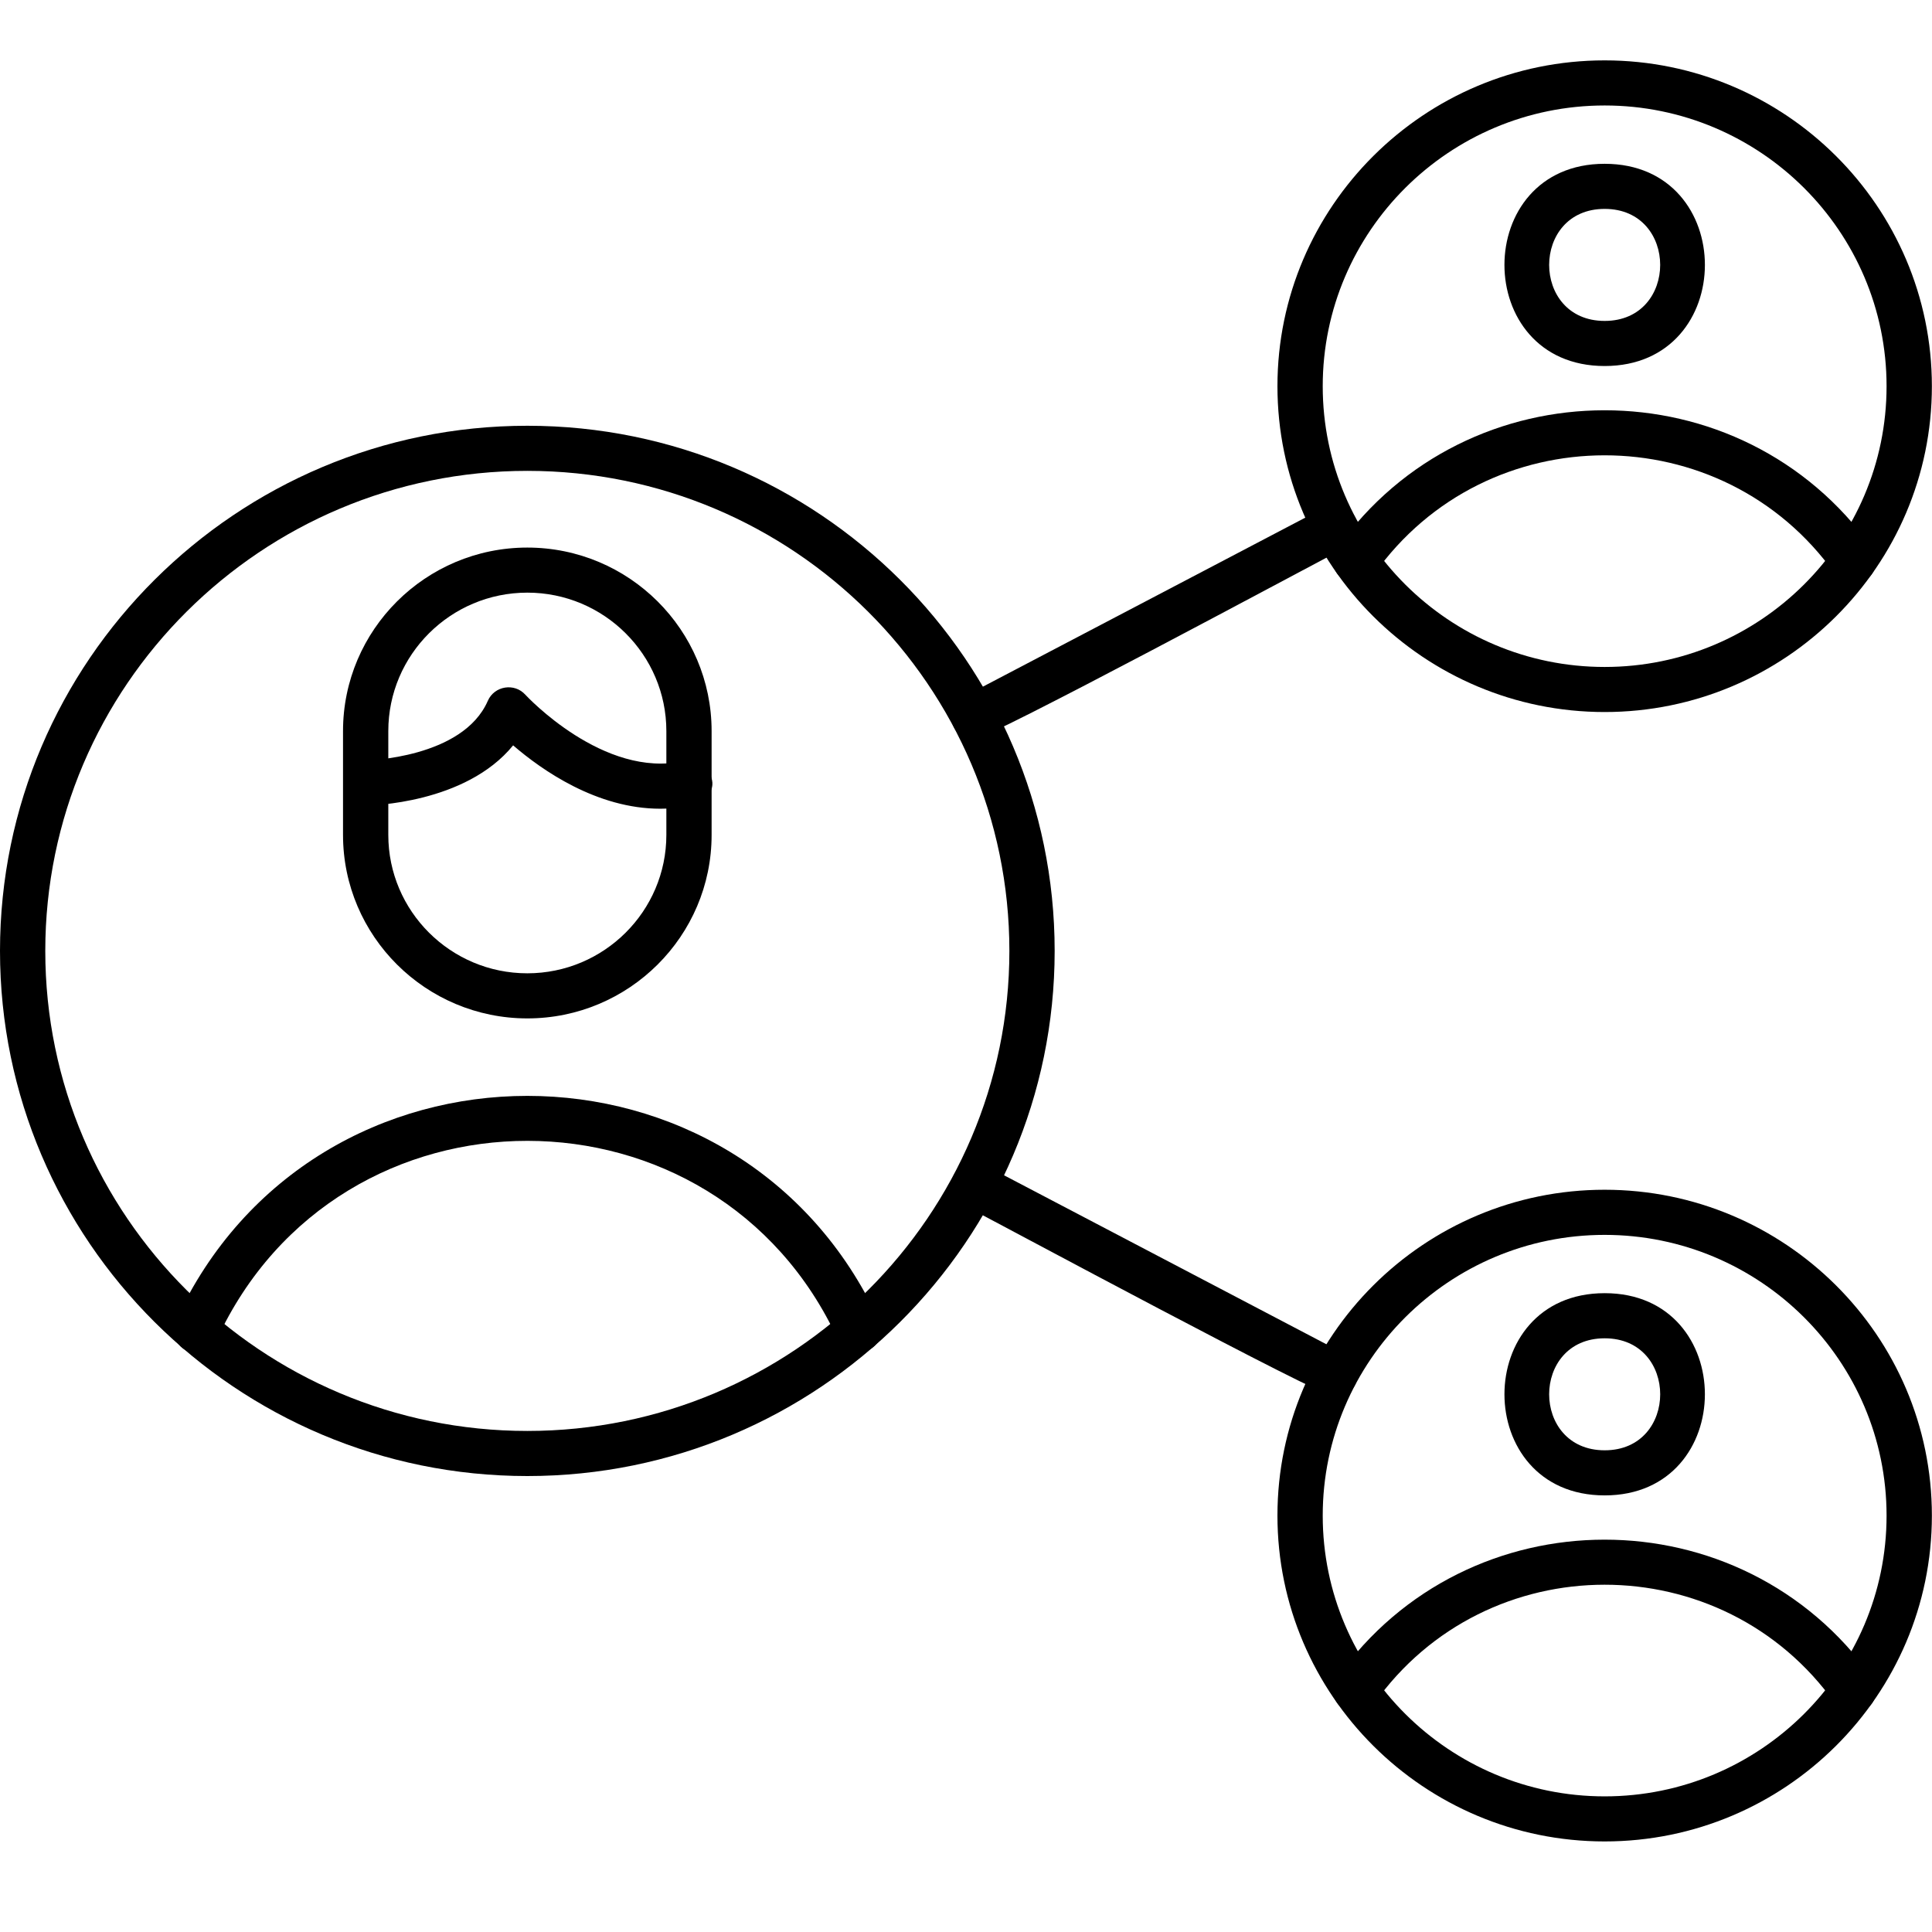
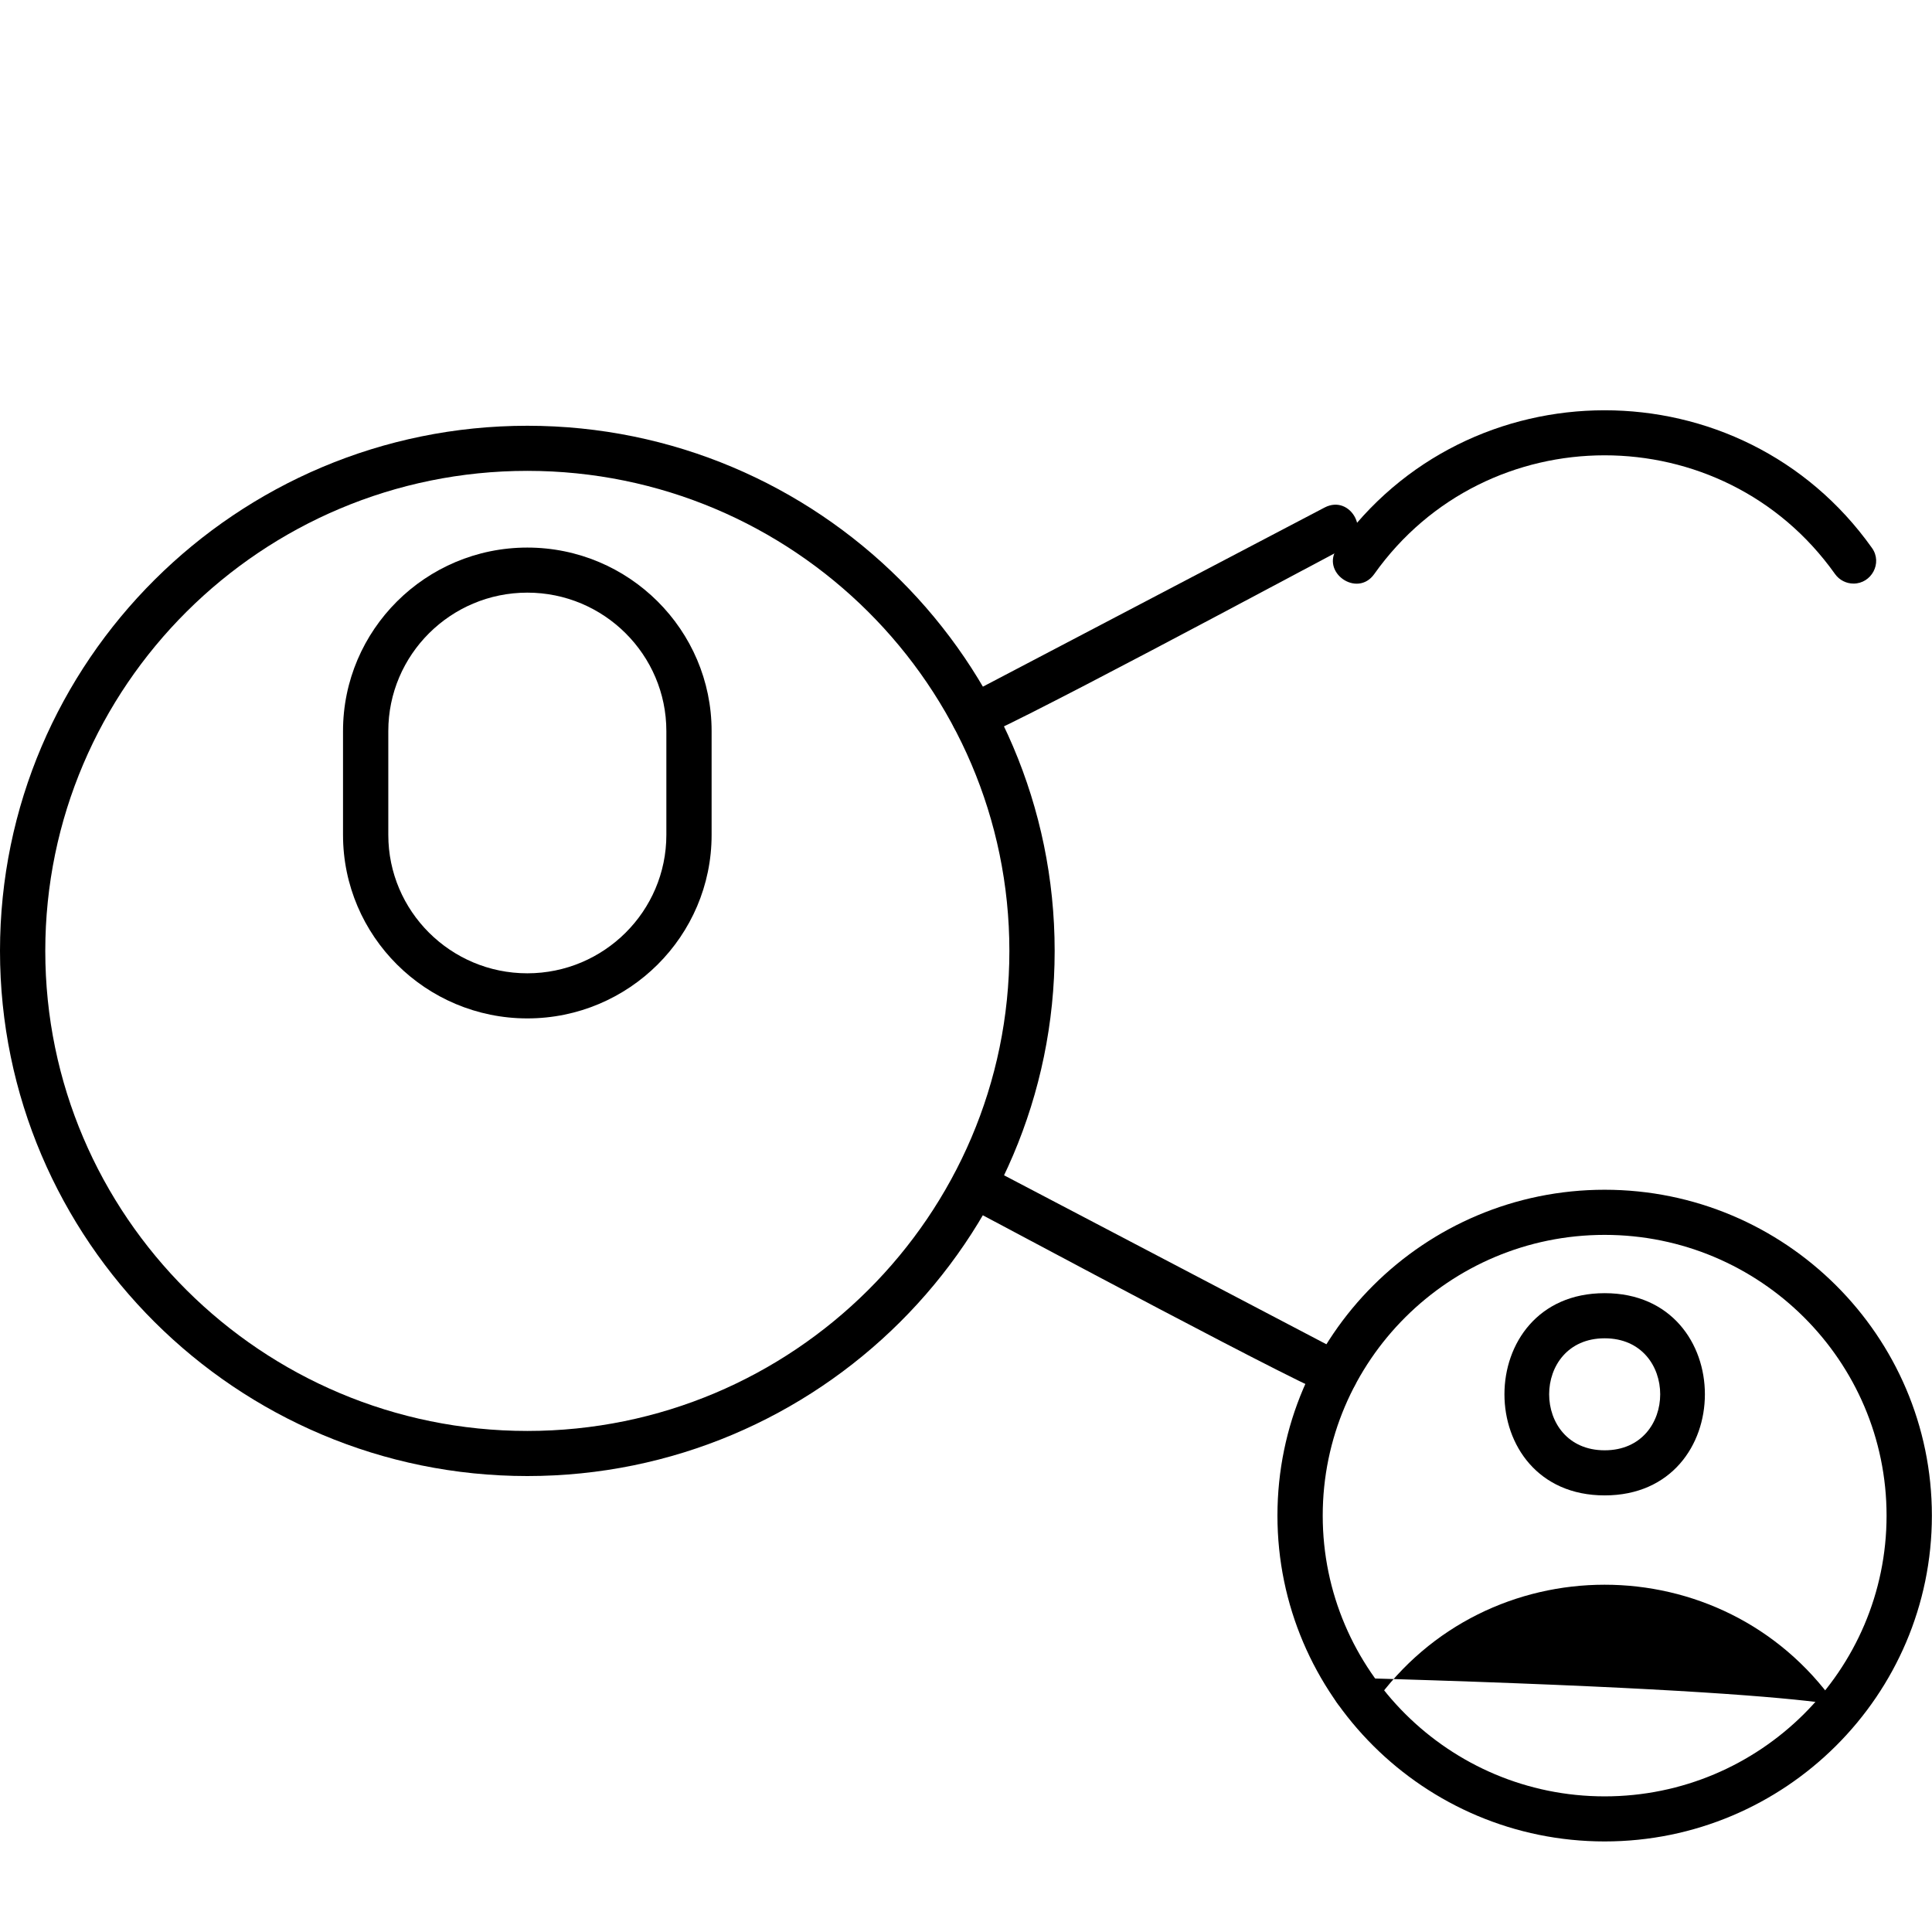
<svg xmlns="http://www.w3.org/2000/svg" width="64" height="64" viewBox="0 0 64 64" fill="none">
  <path fill-rule="evenodd" clip-rule="evenodd" d="M61.402 19.332C61.167 19.332 60.935 19.222 60.788 19.016C57.061 13.767 49.24 13.777 45.524 19.016C44.957 19.817 43.732 18.954 44.299 18.154C48.612 12.074 57.691 12.066 62.013 18.154C62.368 18.654 61.992 19.332 61.401 19.332H61.402Z" fill="black" />
-   <path fill-rule="evenodd" clip-rule="evenodd" d="M6.498 44.812C5.963 44.812 5.589 44.25 5.817 43.754C10.382 33.819 24.557 33.818 29.121 43.754C29.532 44.648 28.168 45.269 27.757 44.376C23.725 35.611 11.235 35.584 7.182 44.376C7.055 44.65 6.783 44.812 6.499 44.812L6.498 44.812Z" fill="black" />
-   <path fill-rule="evenodd" clip-rule="evenodd" d="M61.402 56.745C61.167 56.745 60.935 56.635 60.788 56.429C57.061 51.18 49.239 51.19 45.524 56.429C44.957 57.229 43.732 56.367 44.299 55.567C48.612 49.486 57.691 49.478 62.013 55.567C62.368 56.067 61.992 56.745 61.401 56.745H61.402Z" fill="black" />
+   <path fill-rule="evenodd" clip-rule="evenodd" d="M61.402 56.745C61.167 56.745 60.935 56.635 60.788 56.429C57.061 51.18 49.239 51.19 45.524 56.429C44.957 57.229 43.732 56.367 44.299 55.567C62.368 56.067 61.992 56.745 61.401 56.745H61.402Z" fill="black" />
  <path fill-rule="evenodd" clip-rule="evenodd" d="M44.227 46.273C43.77 46.273 33.236 40.609 31.915 39.916C31.04 39.457 31.741 38.138 32.614 38.594L44.576 44.865C45.267 45.227 45.003 46.273 44.227 46.273L44.227 46.273ZM32.265 24.492C31.488 24.492 31.224 23.446 31.916 23.084L43.878 16.813C44.752 16.356 45.451 17.677 44.577 18.135C43.252 18.829 32.723 24.492 32.265 24.492H32.265Z" fill="black" />
  <path fill-rule="evenodd" clip-rule="evenodd" d="M53.156 61C47.18 61 42.317 56.158 42.317 50.206C42.317 44.254 47.18 39.412 53.156 39.412C59.133 39.412 63.996 44.254 63.996 50.206C63.996 56.158 59.133 61 53.156 61ZM53.156 40.907C48.007 40.907 43.817 45.078 43.817 50.207C43.817 55.335 48.007 59.507 53.156 59.507C58.306 59.507 62.495 55.335 62.495 50.207C62.495 45.079 58.306 40.907 53.156 40.907Z" fill="black" />
  <path fill-rule="evenodd" clip-rule="evenodd" d="M53.157 49.537C48.73 49.537 48.73 42.838 53.157 42.838C57.584 42.838 57.583 49.537 53.157 49.537ZM53.157 44.333C50.704 44.333 50.705 48.043 53.157 48.043C55.609 48.043 55.61 44.333 53.157 44.333Z" fill="black" />
-   <path fill-rule="evenodd" clip-rule="evenodd" d="M53.156 23.587C47.18 23.587 42.317 18.745 42.317 12.794C42.317 6.842 47.18 2 53.156 2C59.133 2 63.996 6.842 63.996 12.794C63.996 18.745 59.133 23.587 53.156 23.587ZM53.156 3.494C48.007 3.494 43.817 7.666 43.817 12.794C43.817 17.922 48.007 22.094 53.156 22.094C58.306 22.094 62.495 17.922 62.495 12.794C62.495 7.666 58.306 3.494 53.156 3.494Z" fill="black" />
-   <path fill-rule="evenodd" clip-rule="evenodd" d="M53.156 12.125C48.73 12.125 48.73 5.426 53.156 5.426C57.584 5.426 57.584 12.125 53.156 12.125ZM53.156 6.92C50.705 6.92 50.705 10.631 53.156 10.631C55.609 10.631 55.609 6.92 53.156 6.92Z" fill="black" />
  <path fill-rule="evenodd" clip-rule="evenodd" d="M17.469 48.896C7.836 48.896 0 41.093 0 31.5C0 21.908 7.836 14.104 17.469 14.104C27.101 14.104 34.937 21.908 34.937 31.5C34.937 41.093 27.101 48.896 17.469 48.896ZM17.469 15.598C8.664 15.598 1.5 22.732 1.5 31.5C1.5 40.268 8.664 47.402 17.469 47.402C26.274 47.402 33.437 40.268 33.437 31.5C33.437 22.732 26.274 15.598 17.469 15.598Z" fill="black" />
  <path fill-rule="evenodd" clip-rule="evenodd" d="M17.469 33.736C14.102 33.736 11.363 31.009 11.363 27.657V24.218C11.363 20.866 14.101 18.139 17.468 18.139C20.835 18.139 23.573 20.866 23.573 24.218V27.657C23.574 31.008 20.835 33.736 17.469 33.736ZM17.469 19.632C14.929 19.632 12.863 21.689 12.863 24.218V27.657C12.863 30.185 14.929 32.242 17.468 32.242C20.008 32.242 22.074 30.185 22.074 27.657V24.218C22.074 21.69 20.008 19.632 17.469 19.632Z" fill="black" />
-   <path fill-rule="evenodd" clip-rule="evenodd" d="M21.873 26.79C19.772 26.79 17.952 25.514 16.998 24.691C15.42 26.627 12.266 26.684 12.114 26.684C11.133 26.684 11.123 25.204 12.105 25.191C12.147 25.19 15.328 25.121 16.159 23.217C16.378 22.716 17.044 22.614 17.403 23.014C17.428 23.041 19.997 25.812 22.658 25.209C23.544 25.007 24.541 26.79 21.873 26.79L21.873 26.79Z" fill="black" />
</svg>